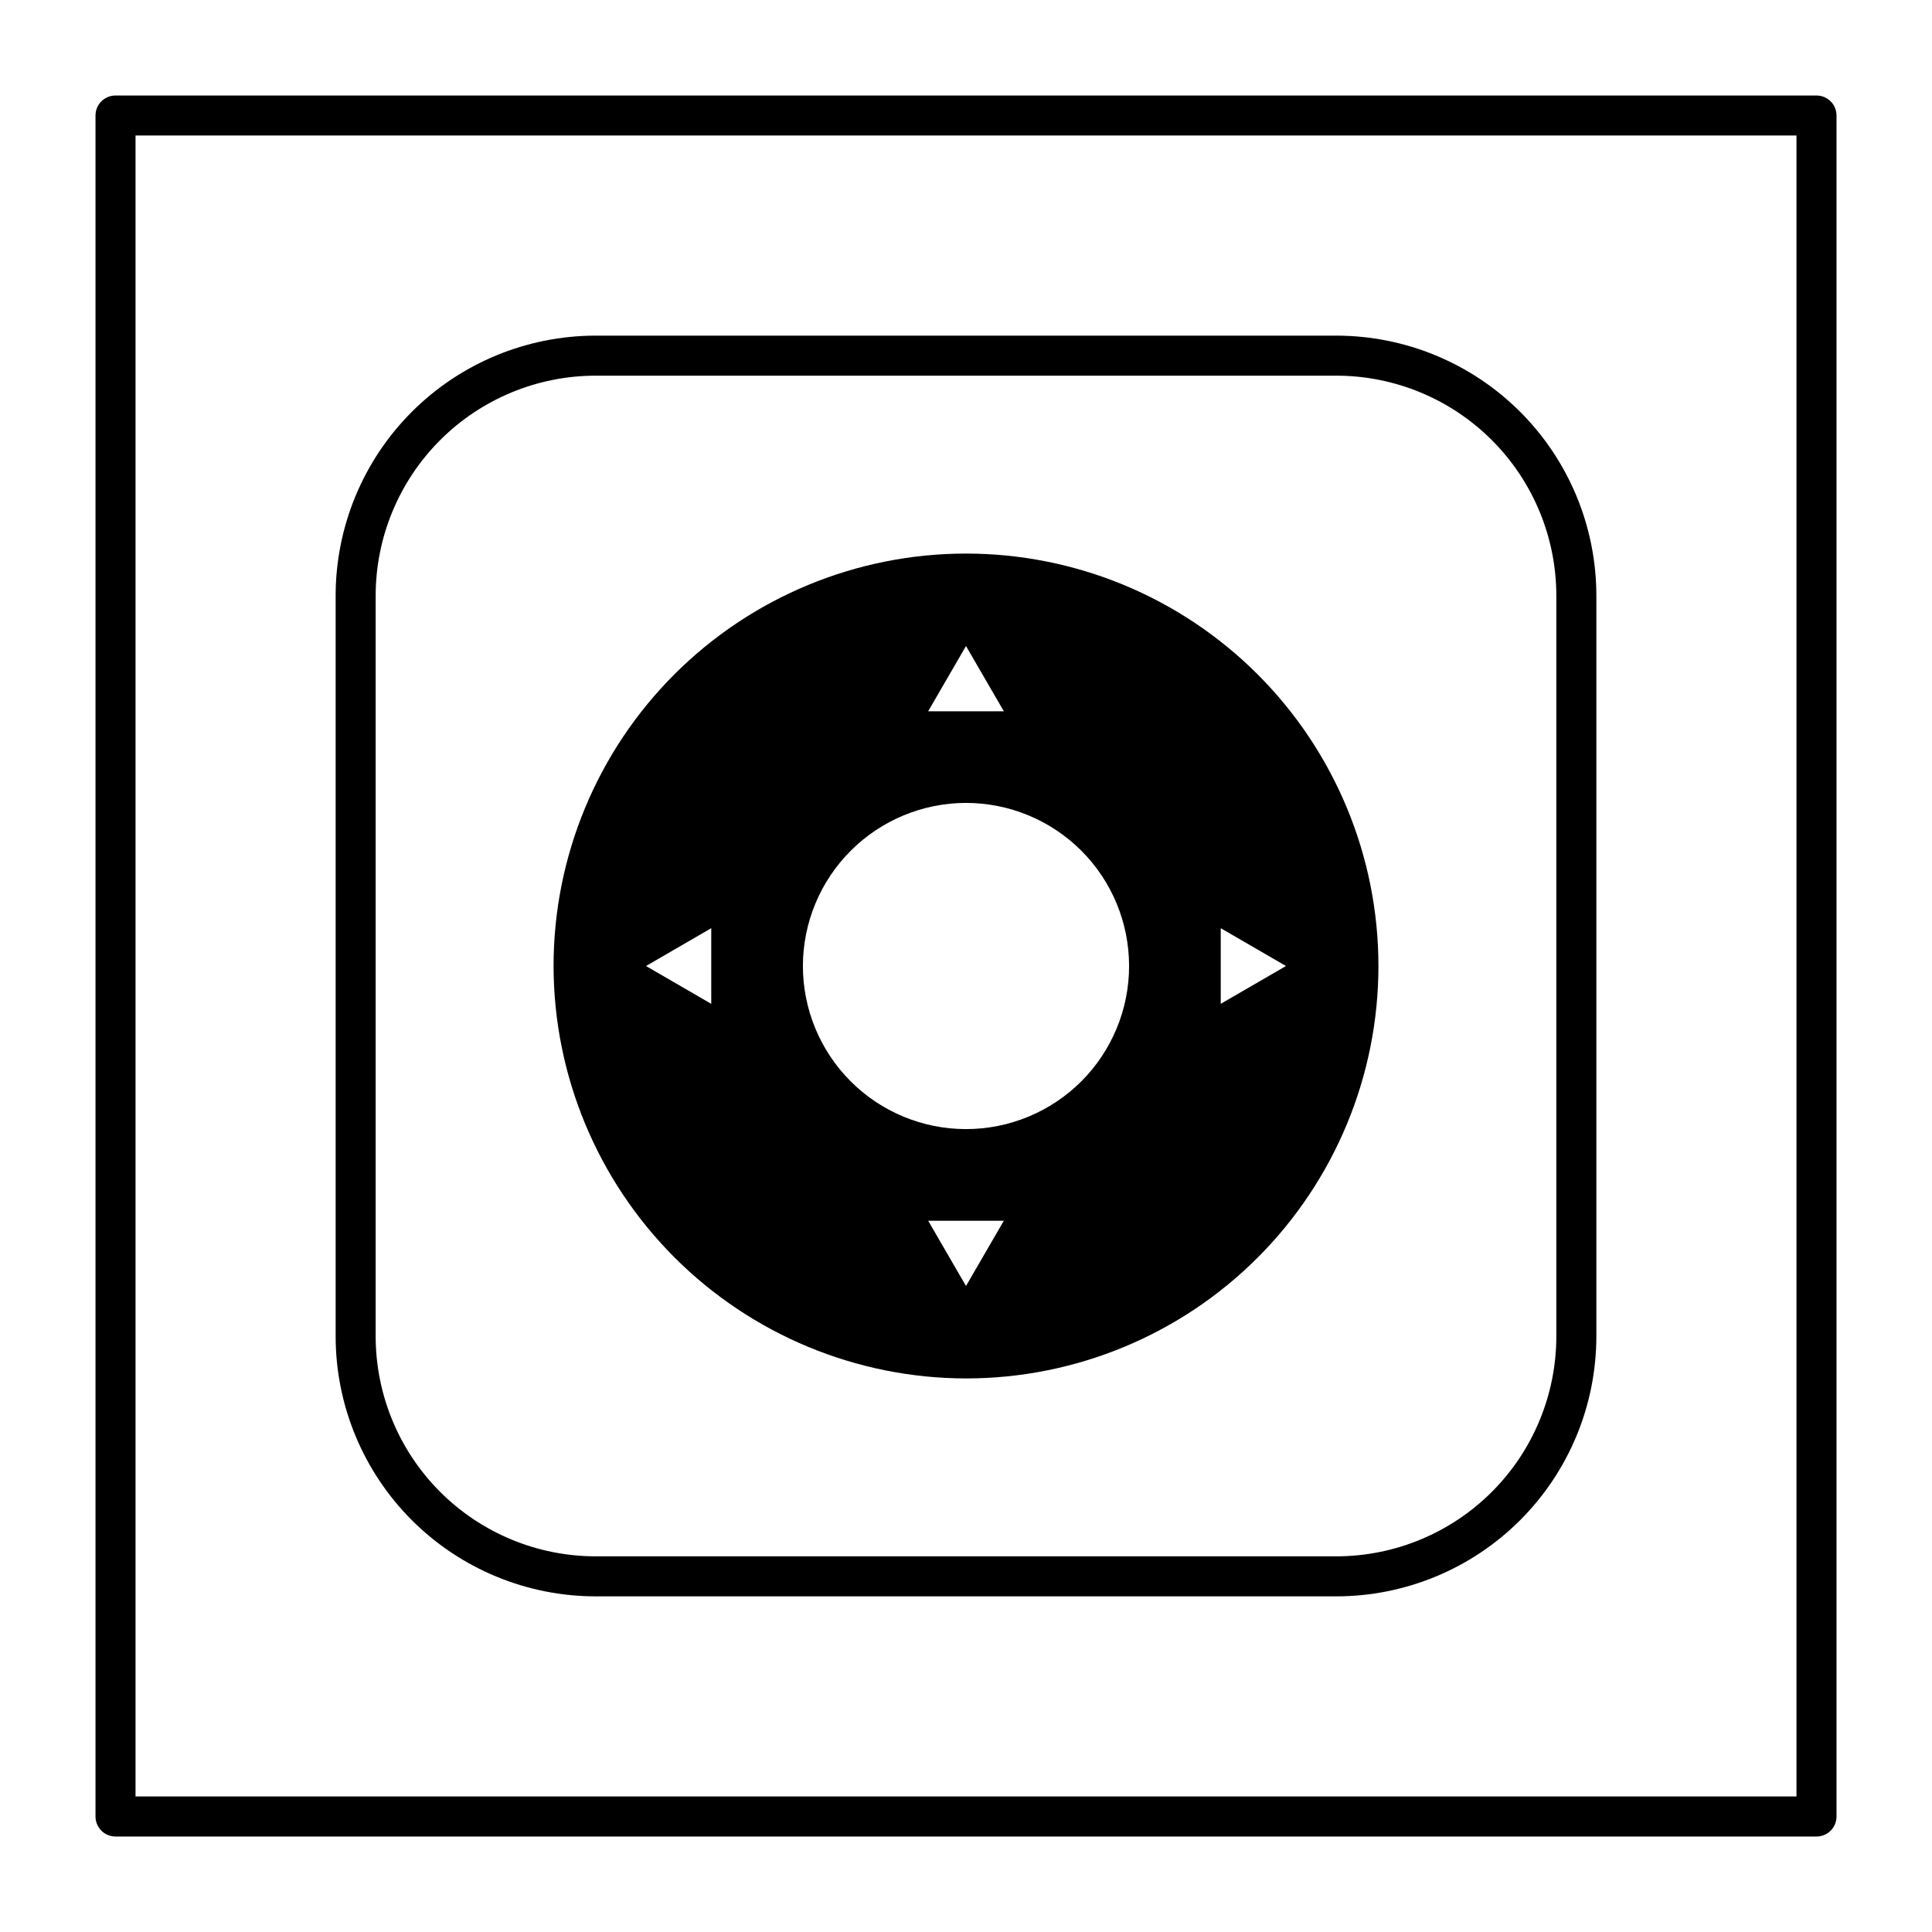
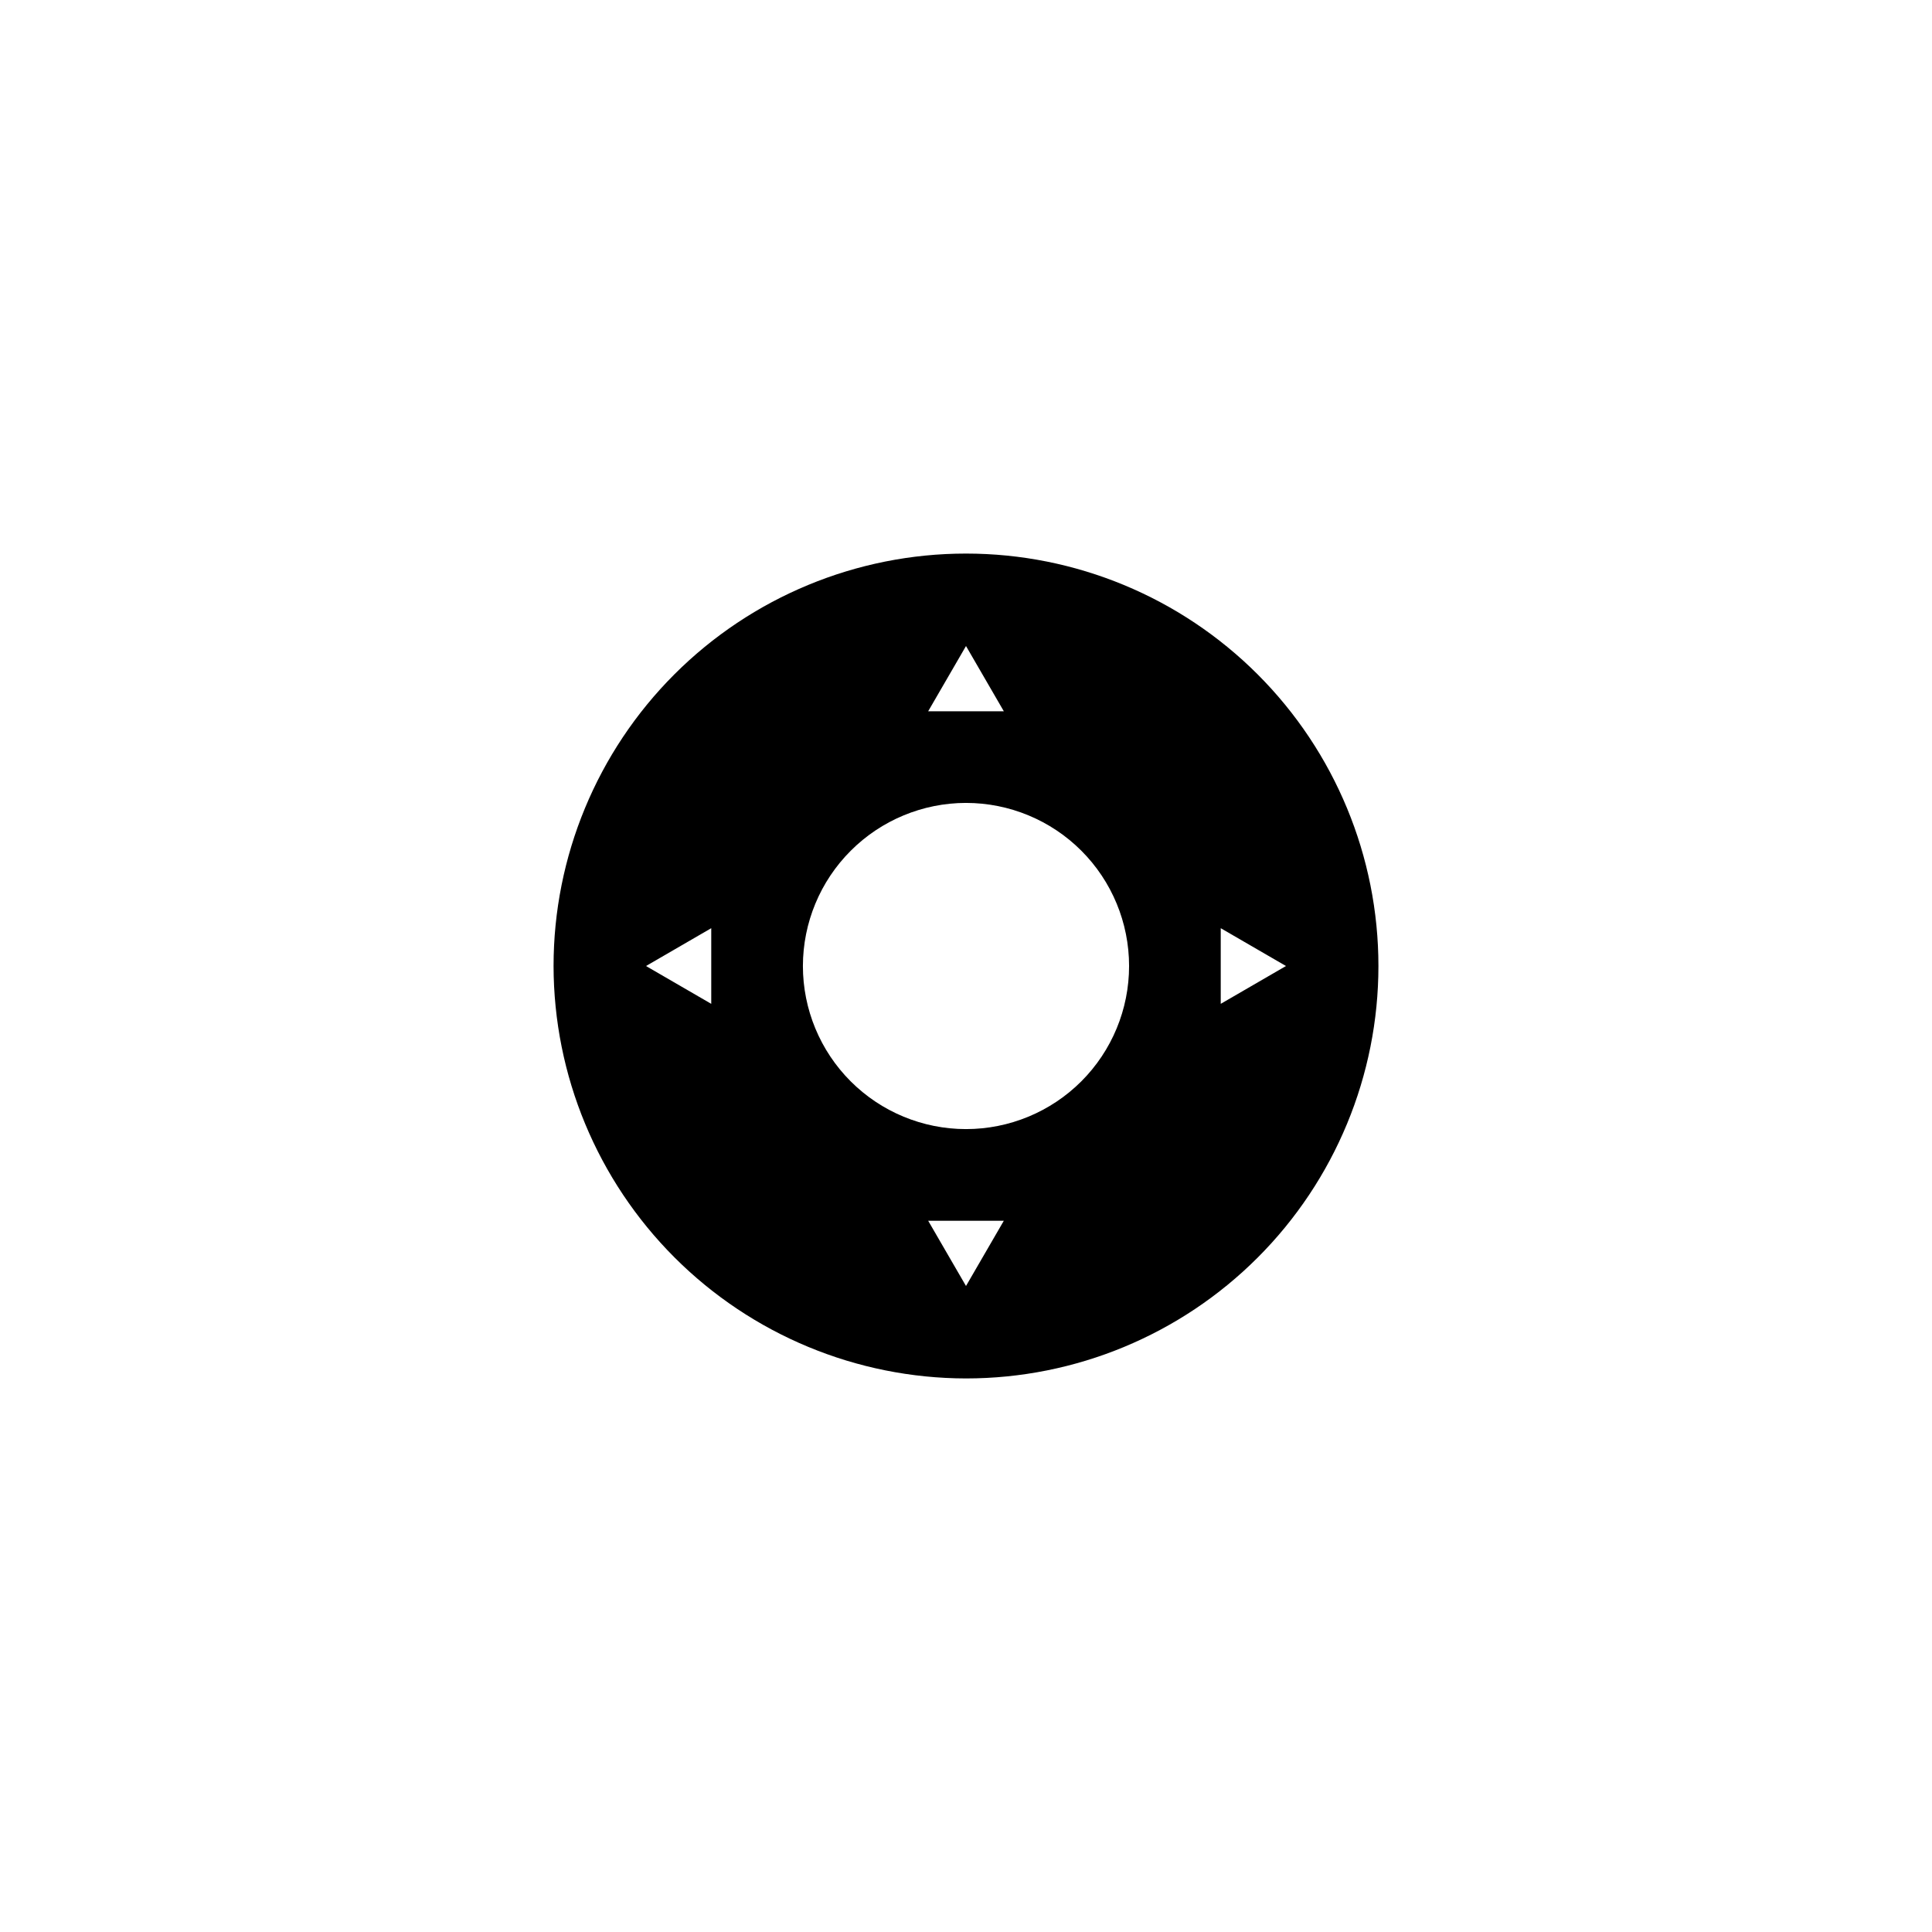
<svg xmlns="http://www.w3.org/2000/svg" fill="#000000" width="800px" height="800px" version="1.1" viewBox="144 144 512 512">
  <g>
-     <path d="m625.39 169.31h-450.78c-2.93 0-5.301 2.371-5.301 5.301v450.78c0 1.406 0.559 2.754 1.551 3.75 0.996 0.996 2.344 1.555 3.75 1.555h450.78c1.406 0 2.754-0.559 3.75-1.555 0.996-0.996 1.555-2.344 1.555-3.75v-450.78c0-1.406-0.559-2.754-1.555-3.75-0.996-0.992-2.344-1.551-3.75-1.551zm-5.305 450.77h-440.17v-440.17h440.17z" />
-     <path d="m301.89 567.05h196.22c18.285 0 35.82-7.262 48.75-20.191s20.191-30.465 20.191-48.75v-196.22c0-18.281-7.262-35.82-20.191-48.75-12.93-12.926-30.465-20.191-48.75-20.191h-196.22c-18.281 0-35.82 7.266-48.75 20.191-12.926 12.93-20.191 30.469-20.191 48.75v196.22c0 18.285 7.266 35.82 20.191 48.75 12.93 12.93 30.469 20.191 48.75 20.191zm-58.336-265.16c0-15.469 6.148-30.309 17.086-41.25 10.941-10.938 25.781-17.086 41.25-17.086h196.22c15.473 0 30.309 6.148 41.25 17.086 10.938 10.941 17.086 25.781 17.086 41.25v196.22c0 15.473-6.148 30.309-17.086 41.25-10.941 10.938-25.777 17.086-41.25 17.086h-196.22c-15.469 0-30.309-6.148-41.25-17.086-10.938-10.941-17.086-25.777-17.086-41.25z" />
    <path d="m400 509.3c28.988 0 56.789-11.516 77.285-32.012s32.012-48.297 32.012-77.285-11.516-56.789-32.012-77.289c-20.496-20.496-48.297-32.012-77.285-32.012s-56.789 11.516-77.289 32.012c-20.496 20.5-32.012 48.301-32.012 77.289 0.043 28.973 11.57 56.75 32.059 77.238 20.488 20.488 48.266 32.02 77.242 32.059zm0-24.5-10.023-17.289h20.047zm67.508-94.82 17.289 10.023-17.289 10.023zm-67.508-74.777 10.023 17.289h-20.047zm0 41.578c11.461 0 22.457 4.555 30.562 12.66s12.656 19.098 12.656 30.562c0 11.461-4.551 22.457-12.656 30.562s-19.102 12.656-30.562 12.656c-11.465 0-22.457-4.551-30.562-12.656s-12.66-19.102-12.66-30.562c0.012-11.461 4.57-22.445 12.676-30.547 8.102-8.105 19.086-12.664 30.547-12.676zm-67.512 33.199v20.047l-17.289-10.023z" />
  </g>
</svg>